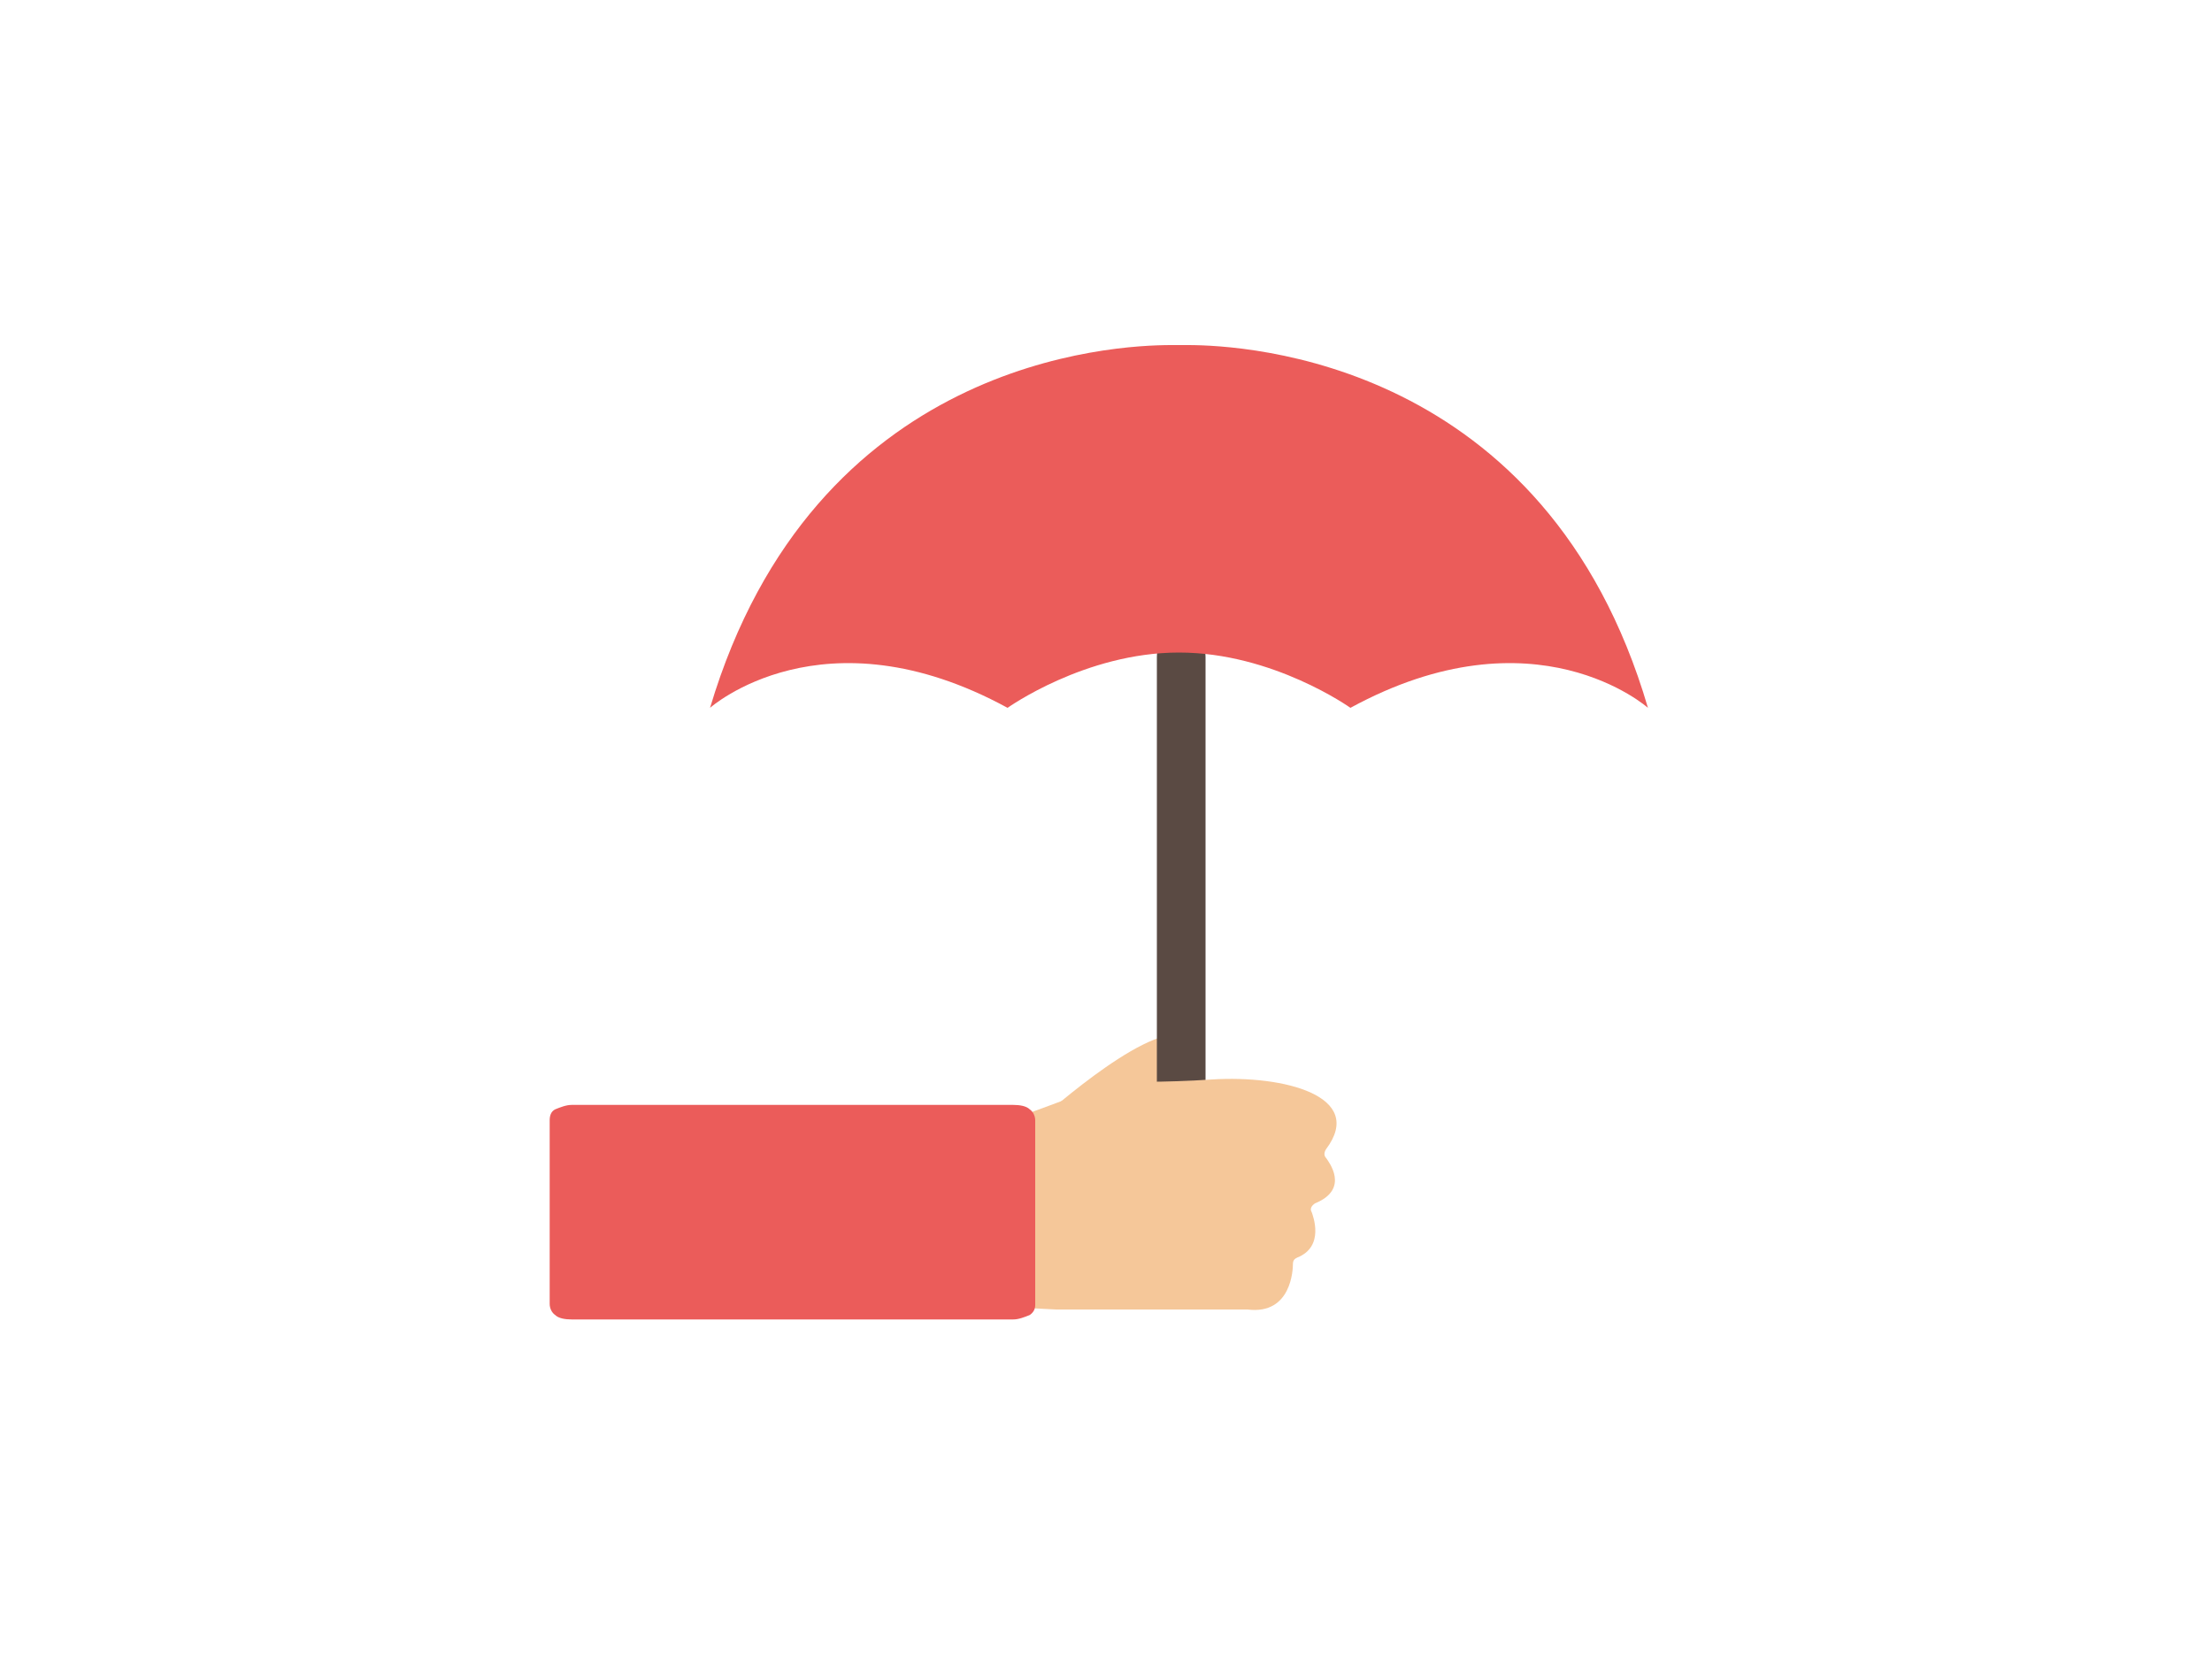
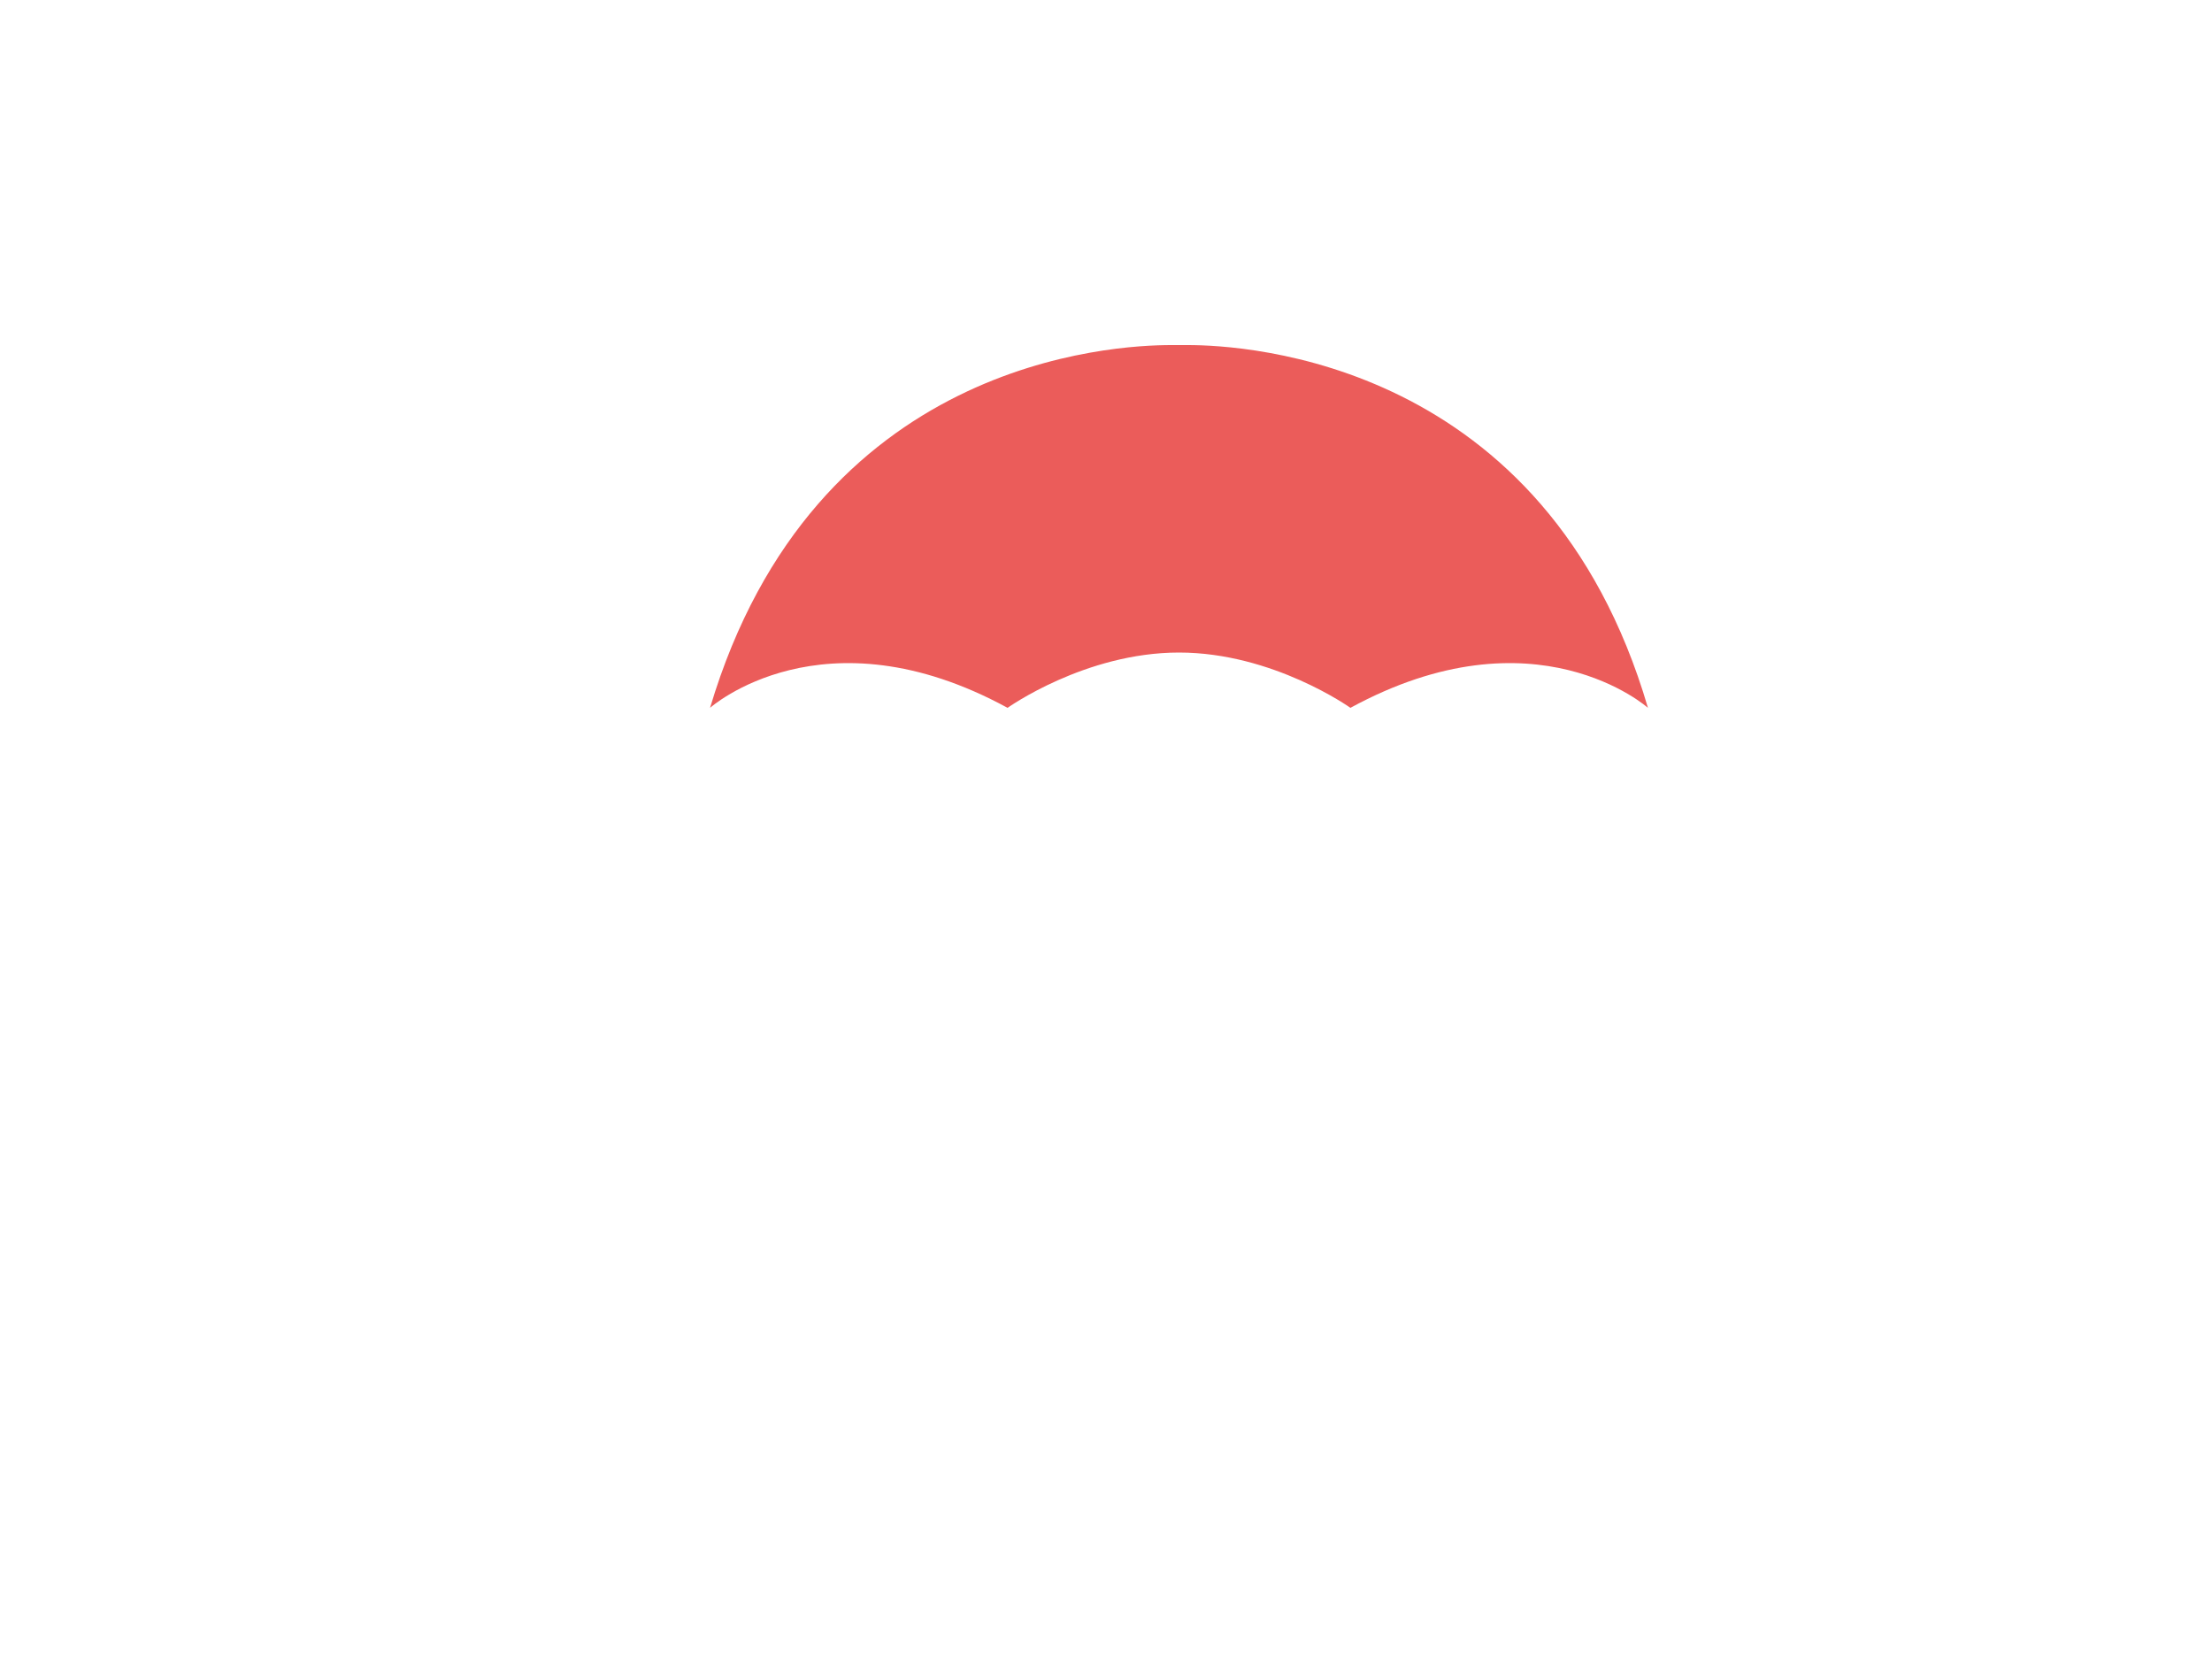
<svg xmlns="http://www.w3.org/2000/svg" version="1.1" viewBox="0 0 200 150">
  <defs>
    <style> .cls-1 { fill: #5a4a43; } .cls-2 { clip-path: url(#clippath-4); } .cls-3 { fill: none; } .cls-4 { fill: #eb5c5a; } .cls-5 { clip-path: url(#clippath-1); } .cls-6 { clip-path: url(#clippath-3); } .cls-7 { clip-path: url(#clippath-2); } .cls-8 { clip-path: url(#clippath); } .cls-9 { fill: #f5c799; } </style>
    <clipPath id="clippath">
-       <rect class="cls-3" x="49.6" y="31.2" width="99.7" height="88.1" />
-     </clipPath>
+       </clipPath>
    <clipPath id="clippath-1">
-       <rect class="cls-3" x="49.6" y="31.2" width="99.7" height="88.1" />
-     </clipPath>
+       </clipPath>
    <clipPath id="clippath-2">
      <rect class="cls-3" x="49.6" y="31.2" width="99.7" height="88.1" />
    </clipPath>
    <clipPath id="clippath-3">
-       <rect class="cls-3" x="49.6" y="31.2" width="99.7" height="88.1" />
-     </clipPath>
+       </clipPath>
    <clipPath id="clippath-4">
-       <rect class="cls-3" x="49.6" y="31.2" width="99.7" height="88.1" />
-     </clipPath>
+       </clipPath>
  </defs>
  <g>
    <g id="Calque_1">
      <g id="Calque_2">
        <g id="Calque_2-2">
          <g>
            <g class="cls-8">
              <path class="cls-9" d="M93.6,101.6s9.7-8.9,13.3-8l-2.6,6.7-3.9-1-6.8,2.3h0Z" />
            </g>
            <g class="cls-5">
              <path class="cls-1" d="M104.6,100v-40.6c0-1.4,1-2.6,2.2-2.6s2.2,1.2,2.2,2.6v40.6" />
            </g>
            <g class="cls-7">
              <path class="cls-4" d="M105.9,31.2c-5.2,0-32.3,1.3-41.7,32.8,0,0,10.2-9.1,26.9,0,0,0,7-5,15.5-5s15.5,5,15.5,5c16.7-9.1,26.9,0,26.9,0-9.2-31.4-36.4-32.8-41.6-32.8h-1.6" />
            </g>
            <g class="cls-6">
-               <path class="cls-9" d="M92.2,102v14.8l1.2.5-1.8.9,3.9.2h17.3c4,.5,4.1-3.7,4.1-4.1s.2-.5.4-.6h0c2.5-1,1.4-3.8,1.3-4.1-.2-.3,0-.6.3-.8h0c3.2-1.3,1.2-3.8,1-4.1-.2-.2-.2-.5,0-.8h0c3.6-4.8-3.8-6.7-10.3-6.3-4.4.3-8.3.2-8.8.2-.2,0-7.3,2.7-7.4,2.7" />
-             </g>
+               </g>
            <g class="cls-2">
              <path class="cls-4" d="M93.6,117.9v-16.6c0-.4-.2-.8-.5-1-.3-.3-.9-.4-1.5-.4h-39.9c-.5,0-1,.2-1.5.4-.4.2-.5.6-.5,1v16.6c0,.4.2.8.5,1,.3.3.9.4,1.5.4h39.9c.5,0,1-.2,1.5-.4.3-.2.5-.5.5-.9v-.2h0" />
            </g>
          </g>
        </g>
      </g>
    </g>
  </g>
</svg>